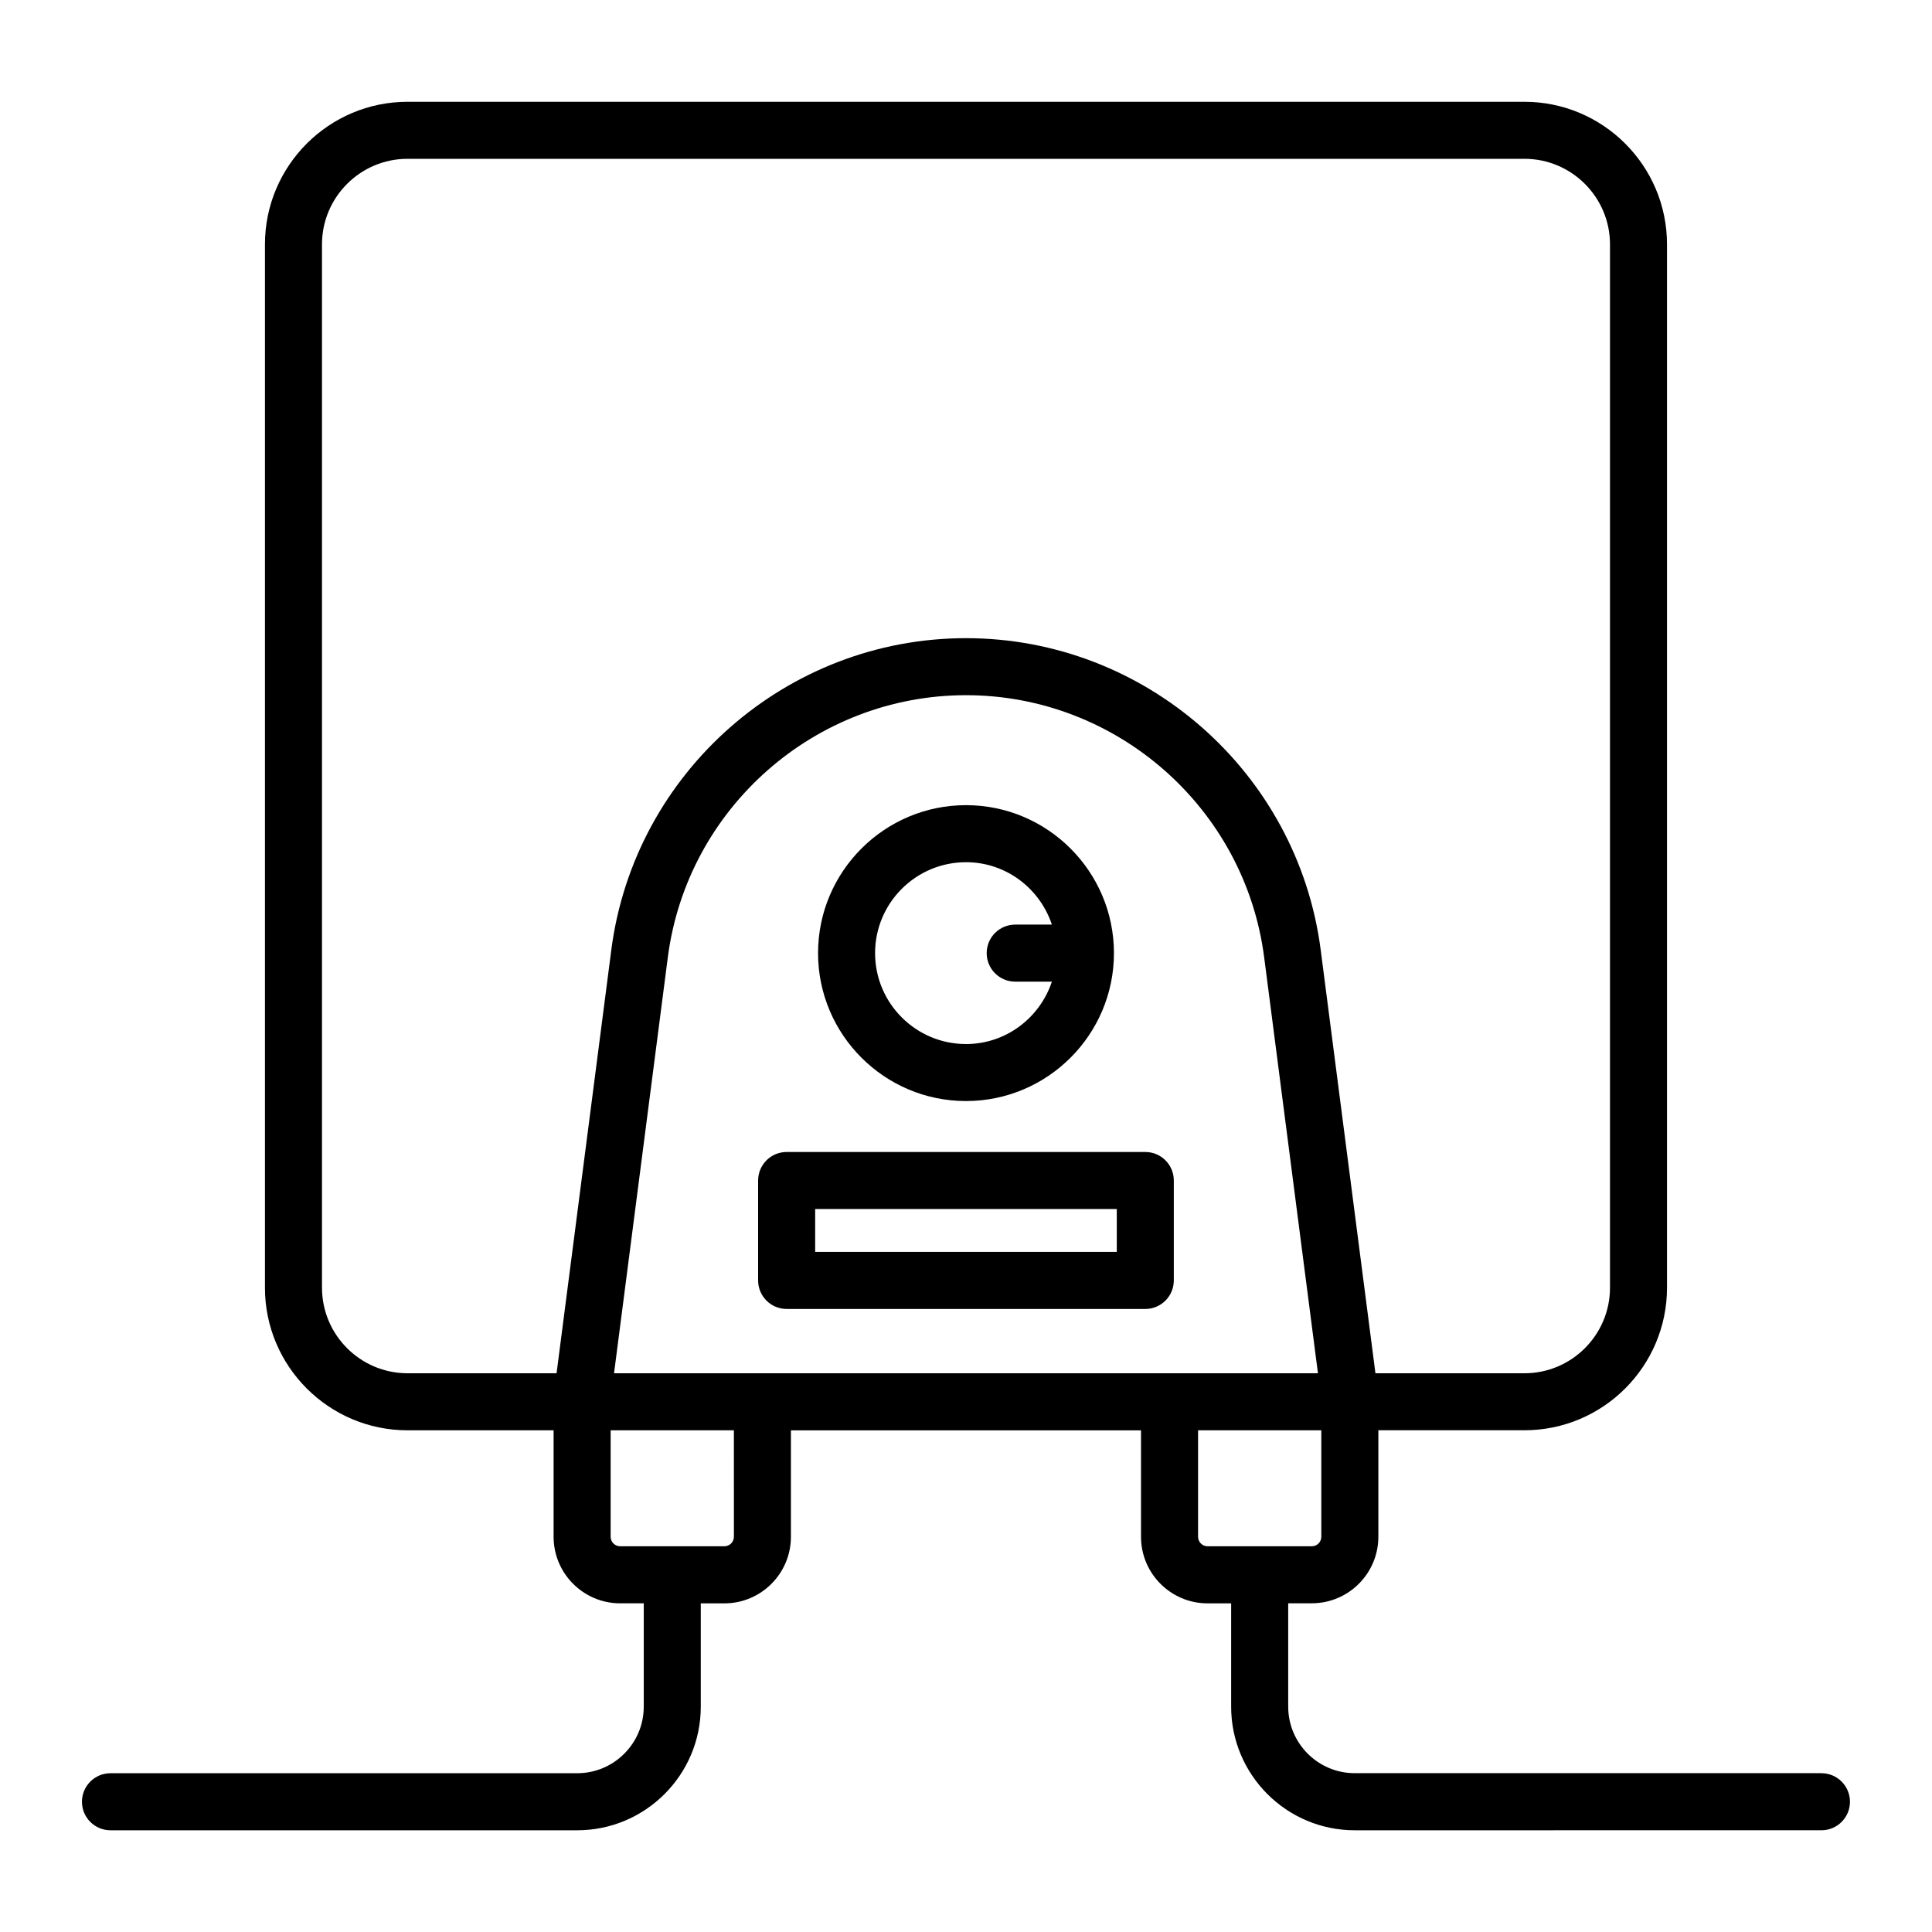
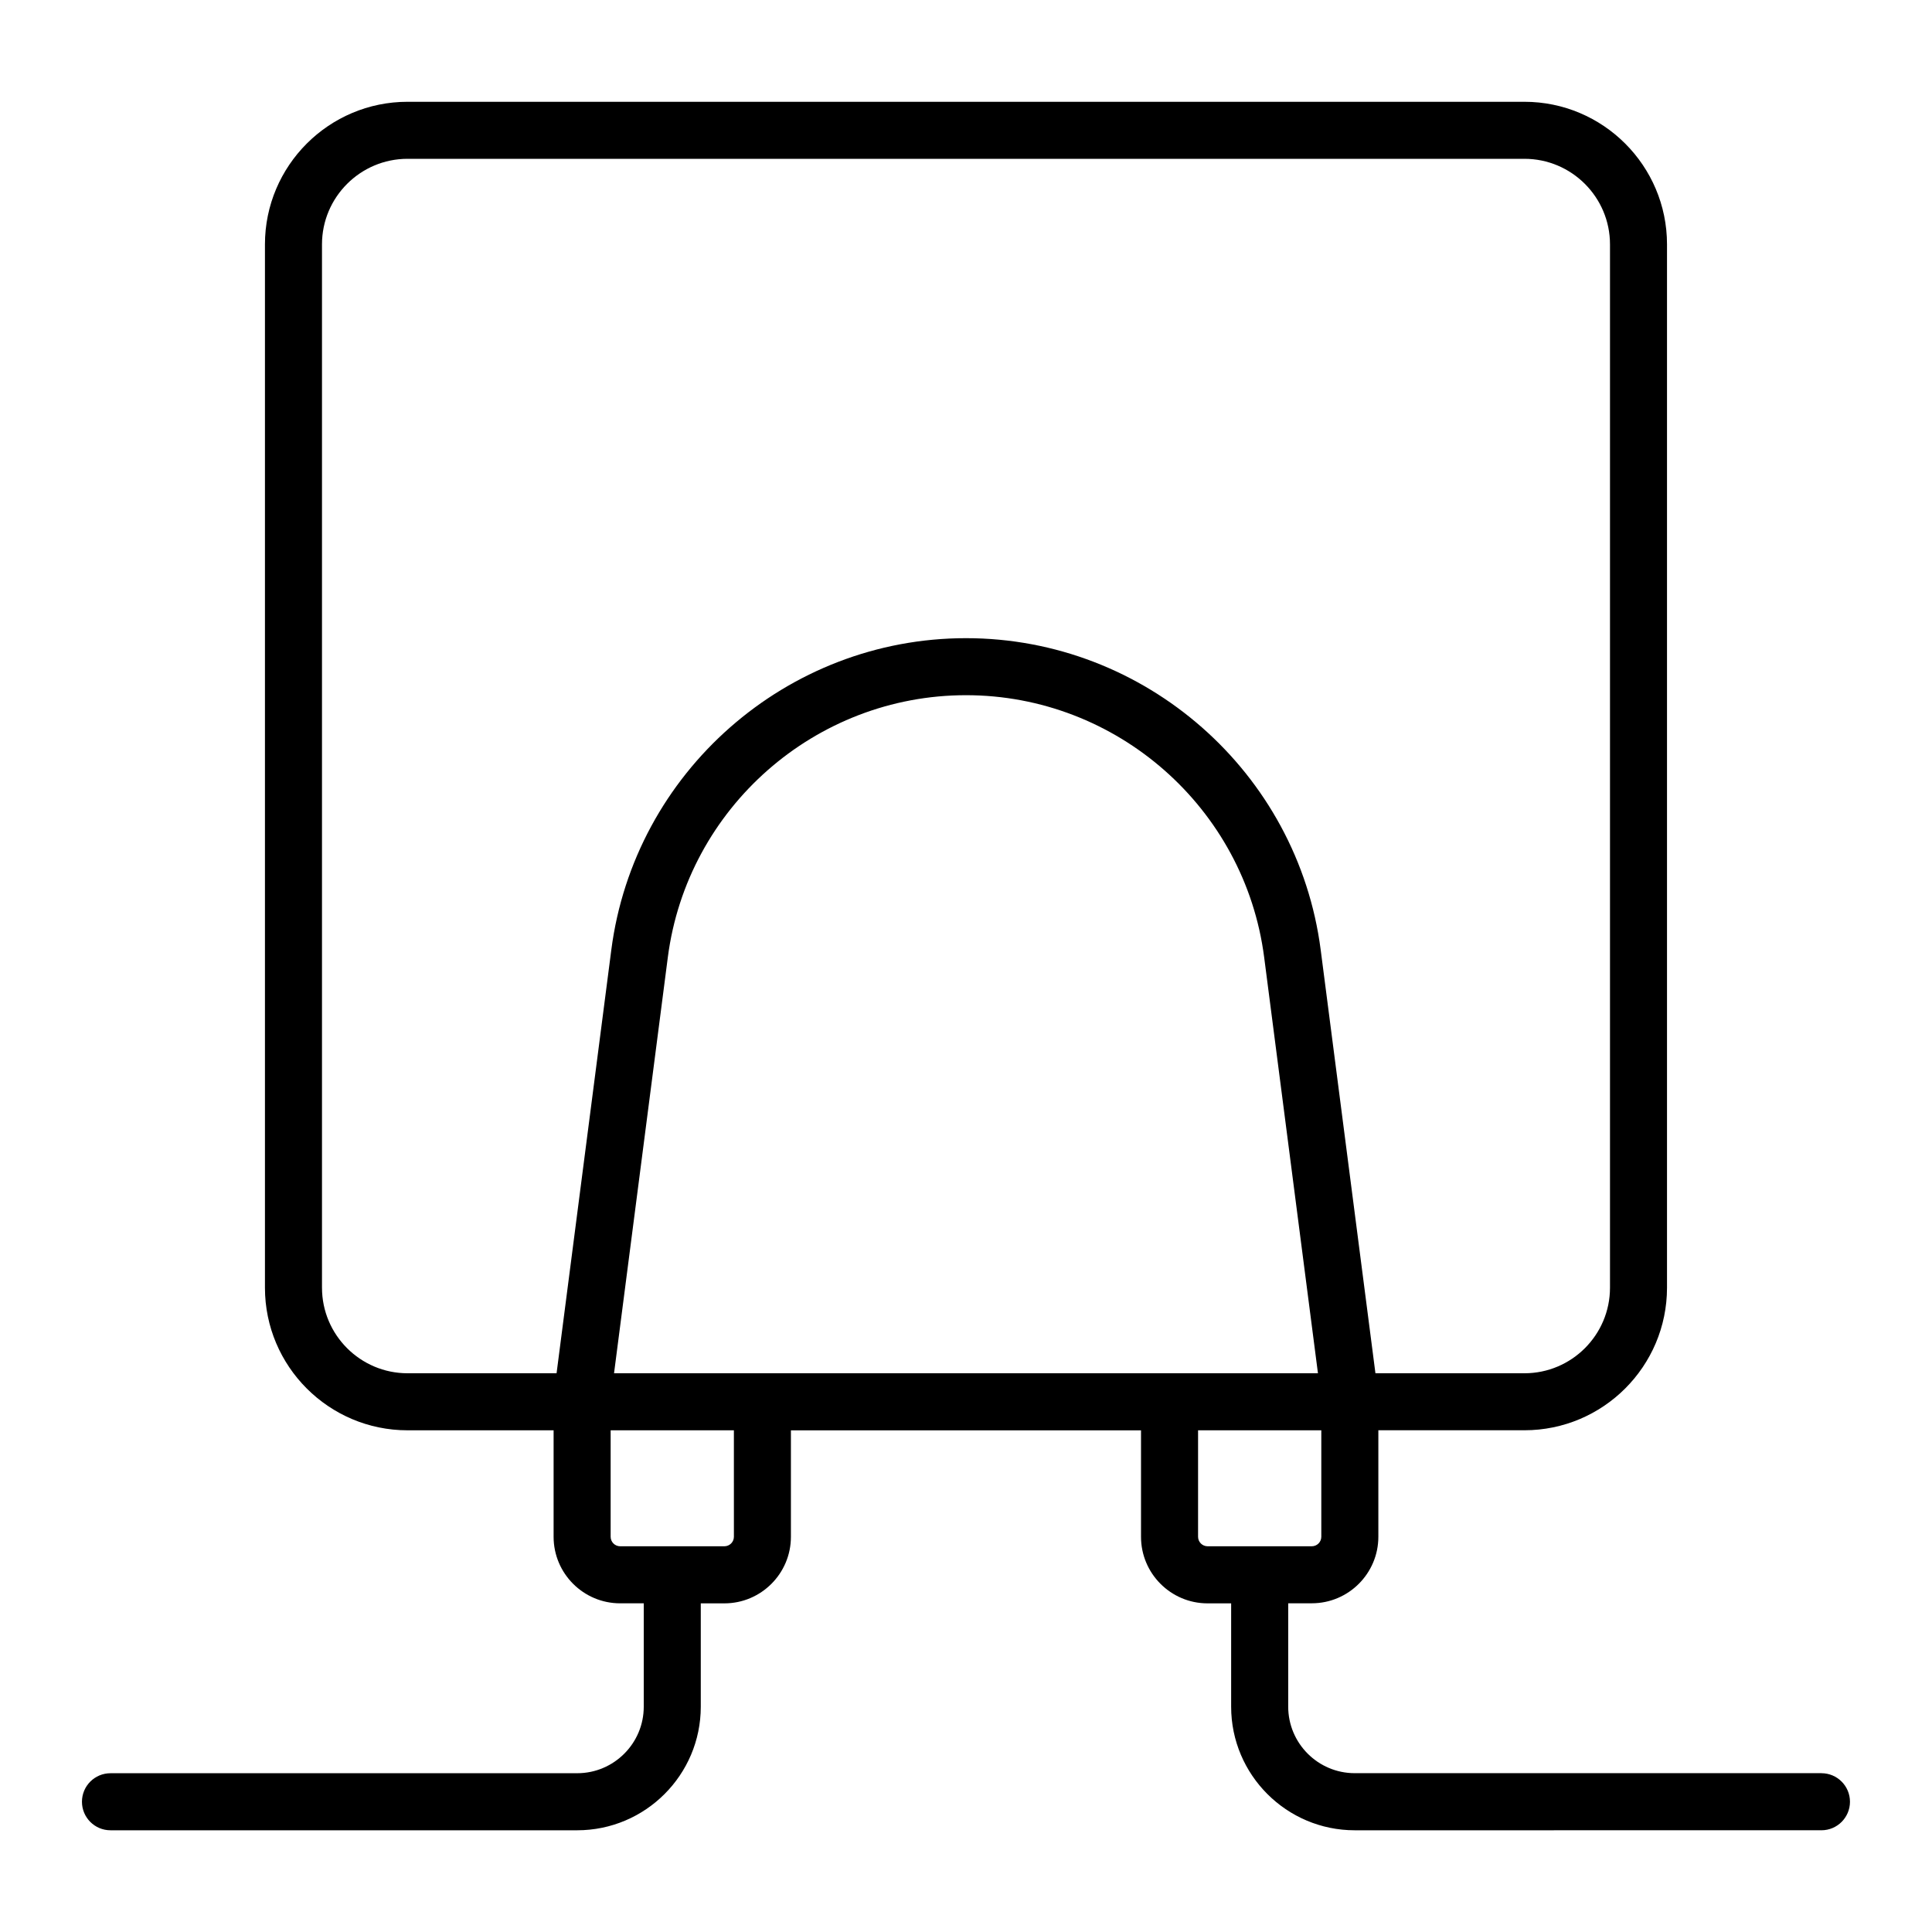
<svg xmlns="http://www.w3.org/2000/svg" fill="#000000" width="800px" height="800px" version="1.1" viewBox="144 144 512 512">
  <g>
-     <path d="m400 435.79c21.617 0 39.207-17.59 39.207-39.207-0.004-21.617-17.59-39.207-39.207-39.207s-39.207 17.59-39.207 39.207c0 21.617 17.586 39.207 39.207 39.207zm0-63.297c10.629 0 19.566 6.969 22.762 16.535h-9.719c-4.172 0-7.559 3.379-7.559 7.559 0 4.176 3.387 7.559 7.559 7.559h9.719c-3.188 9.566-12.133 16.535-22.762 16.535-13.285 0-24.094-10.809-24.094-24.094 0-13.289 10.809-24.094 24.094-24.094z" />
-     <path d="m447.52 449.29h-95.051c-4.172 0-7.559 3.379-7.559 7.559v26.48c0 4.176 3.387 7.559 7.559 7.559h95.043c4.172 0 7.559-3.379 7.559-7.559v-26.48c0.004-4.176-3.379-7.559-7.551-7.559zm-7.559 26.477h-79.934v-11.367h79.93v11.367z" />
    <path d="m626.71 613.91h-123.69c-9.723 0-17.633-7.91-17.633-17.633v-27.391h6.258c9.723 0 17.633-7.91 17.633-17.633v-28.219h38.711c20.836 0 37.785-16.949 37.785-37.785v-276.49c0-20.836-16.949-37.785-37.785-37.785h-295.99c-20.836 0-37.785 16.949-37.785 37.785v276.5c0 20.836 16.949 37.785 37.785 37.785h38.711v28.219c0 9.723 7.91 17.633 17.633 17.633h6.258v27.391c0 9.723-7.91 17.633-17.633 17.633l-123.69 0.004c-4.172 0-7.559 3.379-7.559 7.559 0 4.176 3.387 7.559 7.559 7.559h123.69c18.055 0 32.746-14.691 32.746-32.746v-27.391h6.254c9.723 0 17.633-7.91 17.633-17.633v-28.219h92.781v28.219c0 9.723 7.91 17.633 17.633 17.633h6.254v27.391c0 18.055 14.691 32.746 32.746 32.746l123.69-0.004c4.172 0 7.559-3.379 7.559-7.559 0-4.176-3.387-7.562-7.559-7.562zm-280.66-105.98h-39.324l14.254-110.24c5.125-39.598 39.09-69.457 79.02-69.457 39.926 0 73.895 29.859 79.016 69.457l14.254 110.24zm-116.72-22.672v-276.5c0-12.5 10.172-22.672 22.672-22.672h295.99c12.5 0 22.672 10.172 22.672 22.672v276.5c0 12.5-10.172 22.672-22.672 22.672h-39.488l-14.504-112.18c-6.09-47.105-46.5-82.629-94-82.629s-87.91 35.523-94 82.629l-14.504 112.18h-39.488c-12.504 0-22.676-10.172-22.676-22.672zm109.16 66c0 1.391-1.133 2.519-2.519 2.519h-27.625c-1.387 0-2.519-1.129-2.519-2.519v-28.219h32.66zm123.01 0v-28.219h32.66v28.219c0 1.391-1.133 2.519-2.519 2.519h-27.625c-1.383-0.004-2.516-1.129-2.516-2.519z" />
  </g>
</svg>